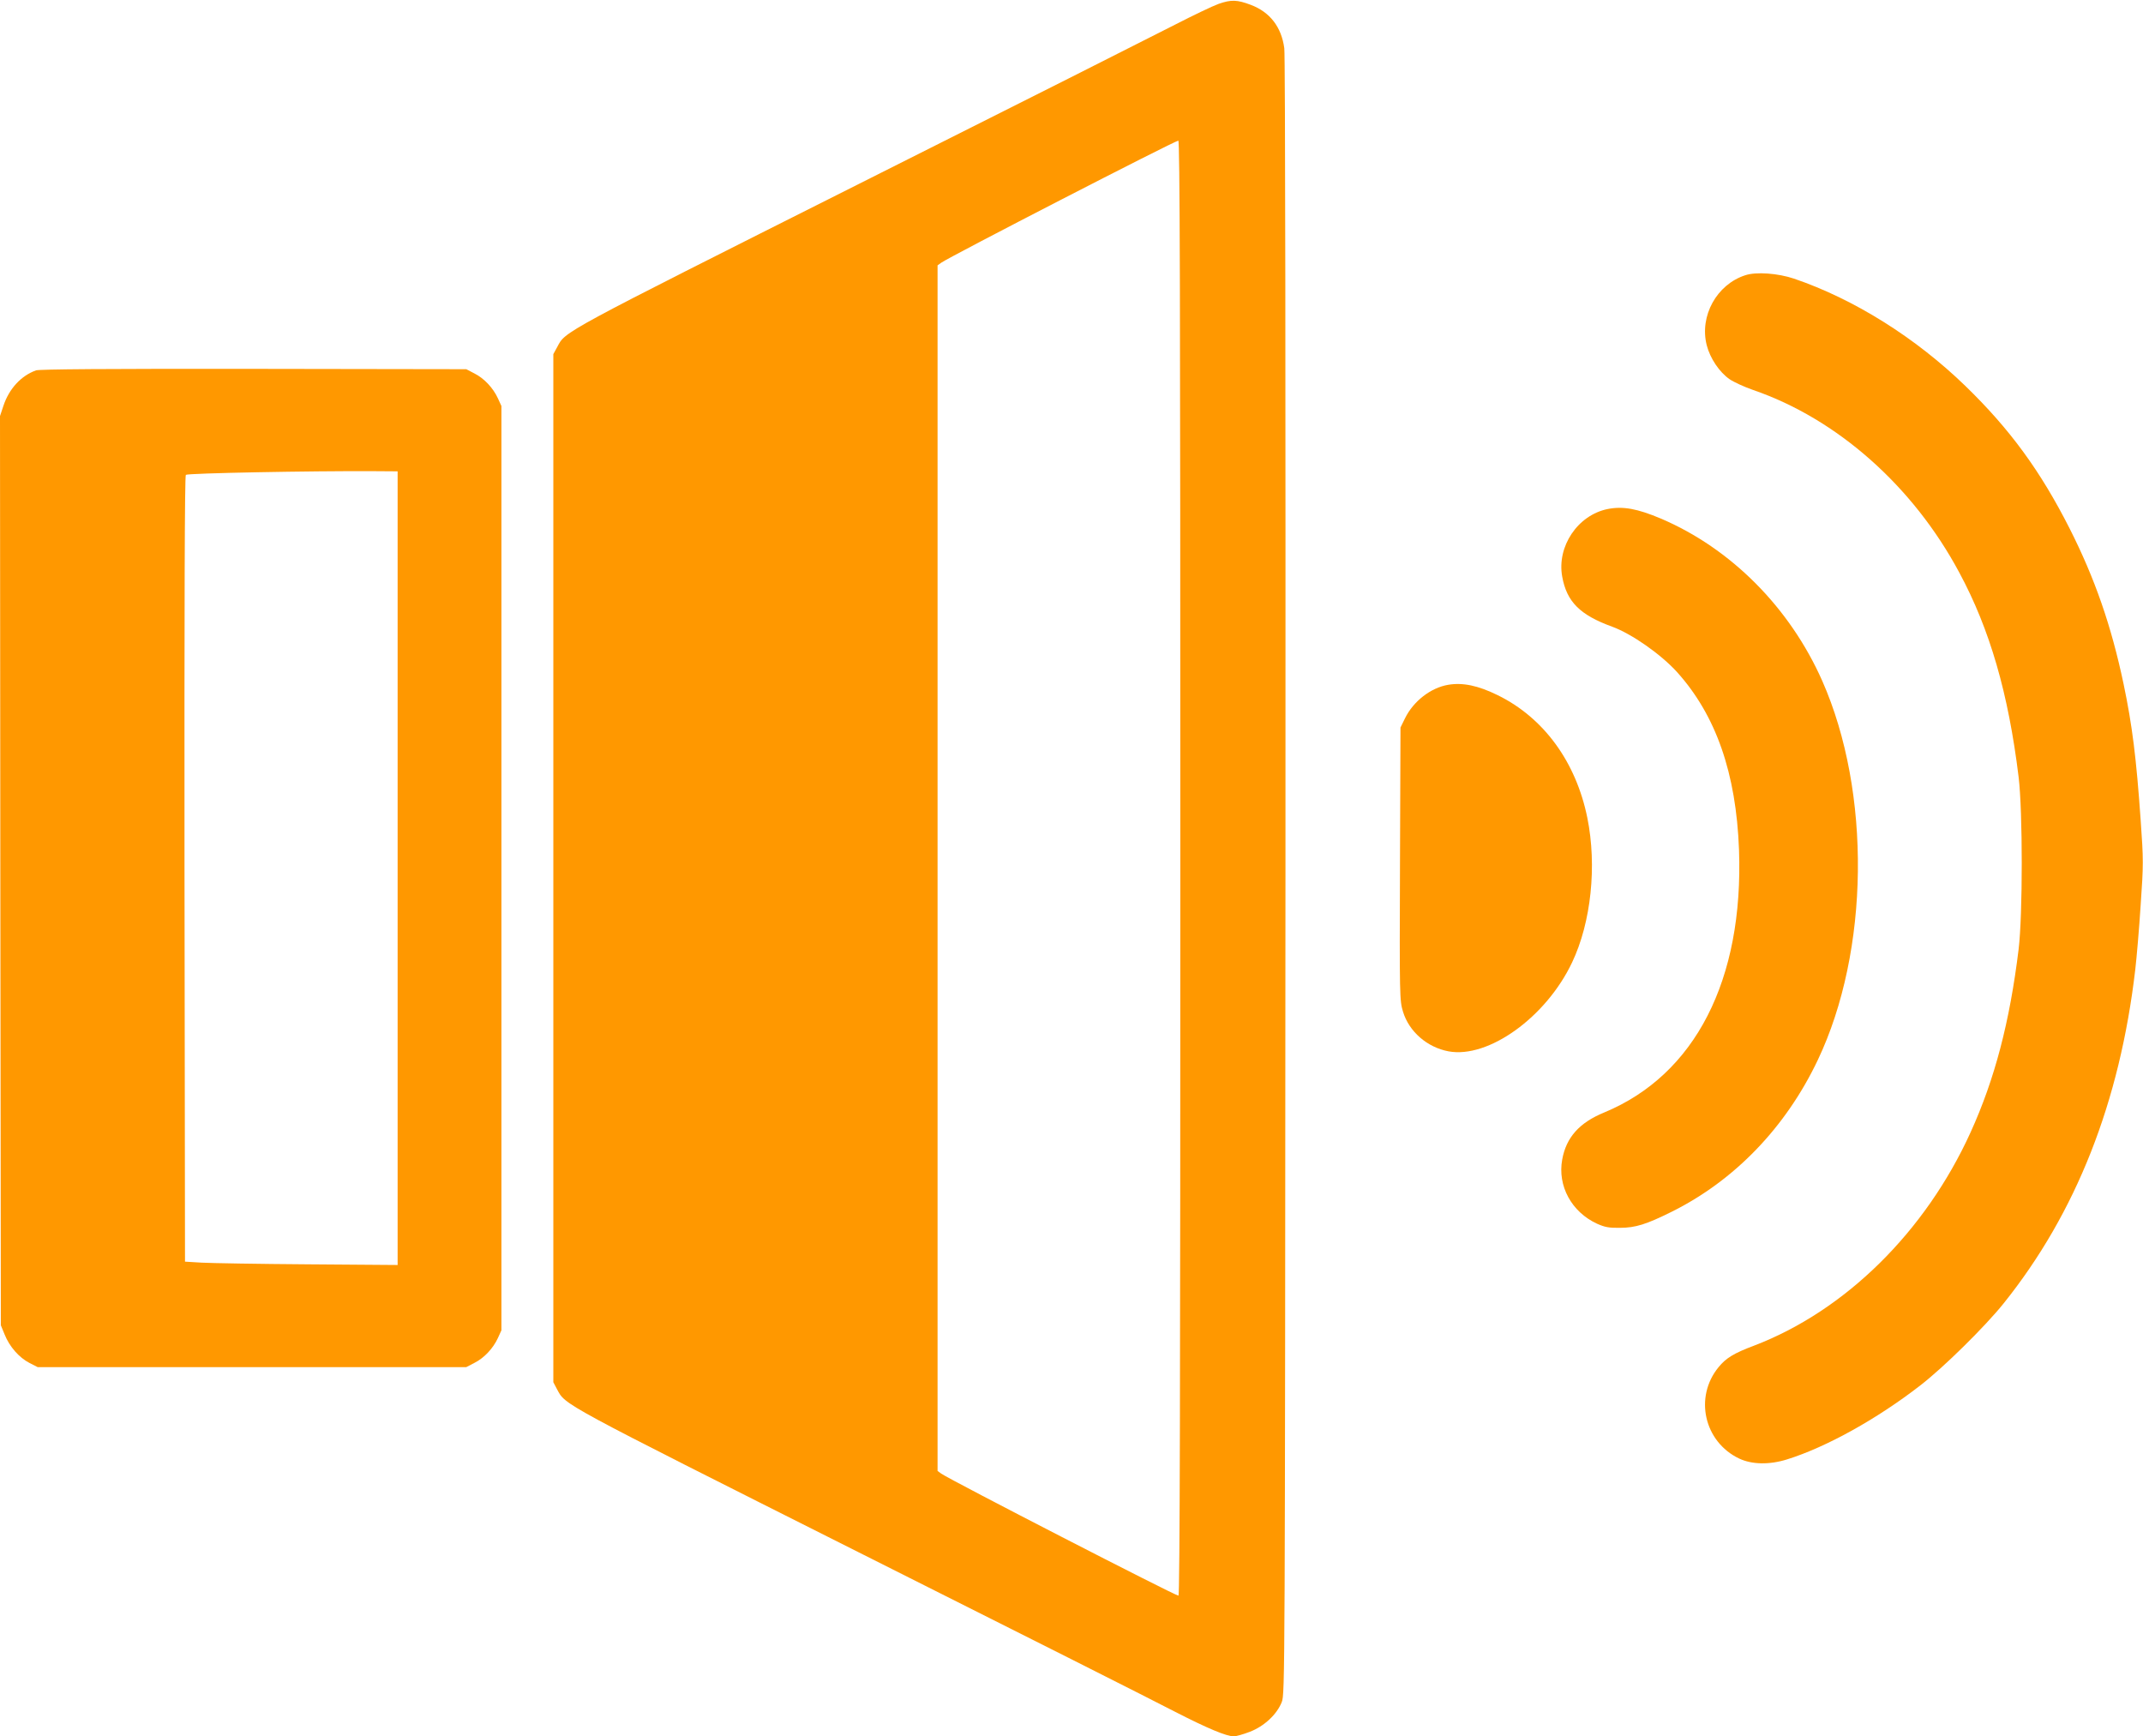
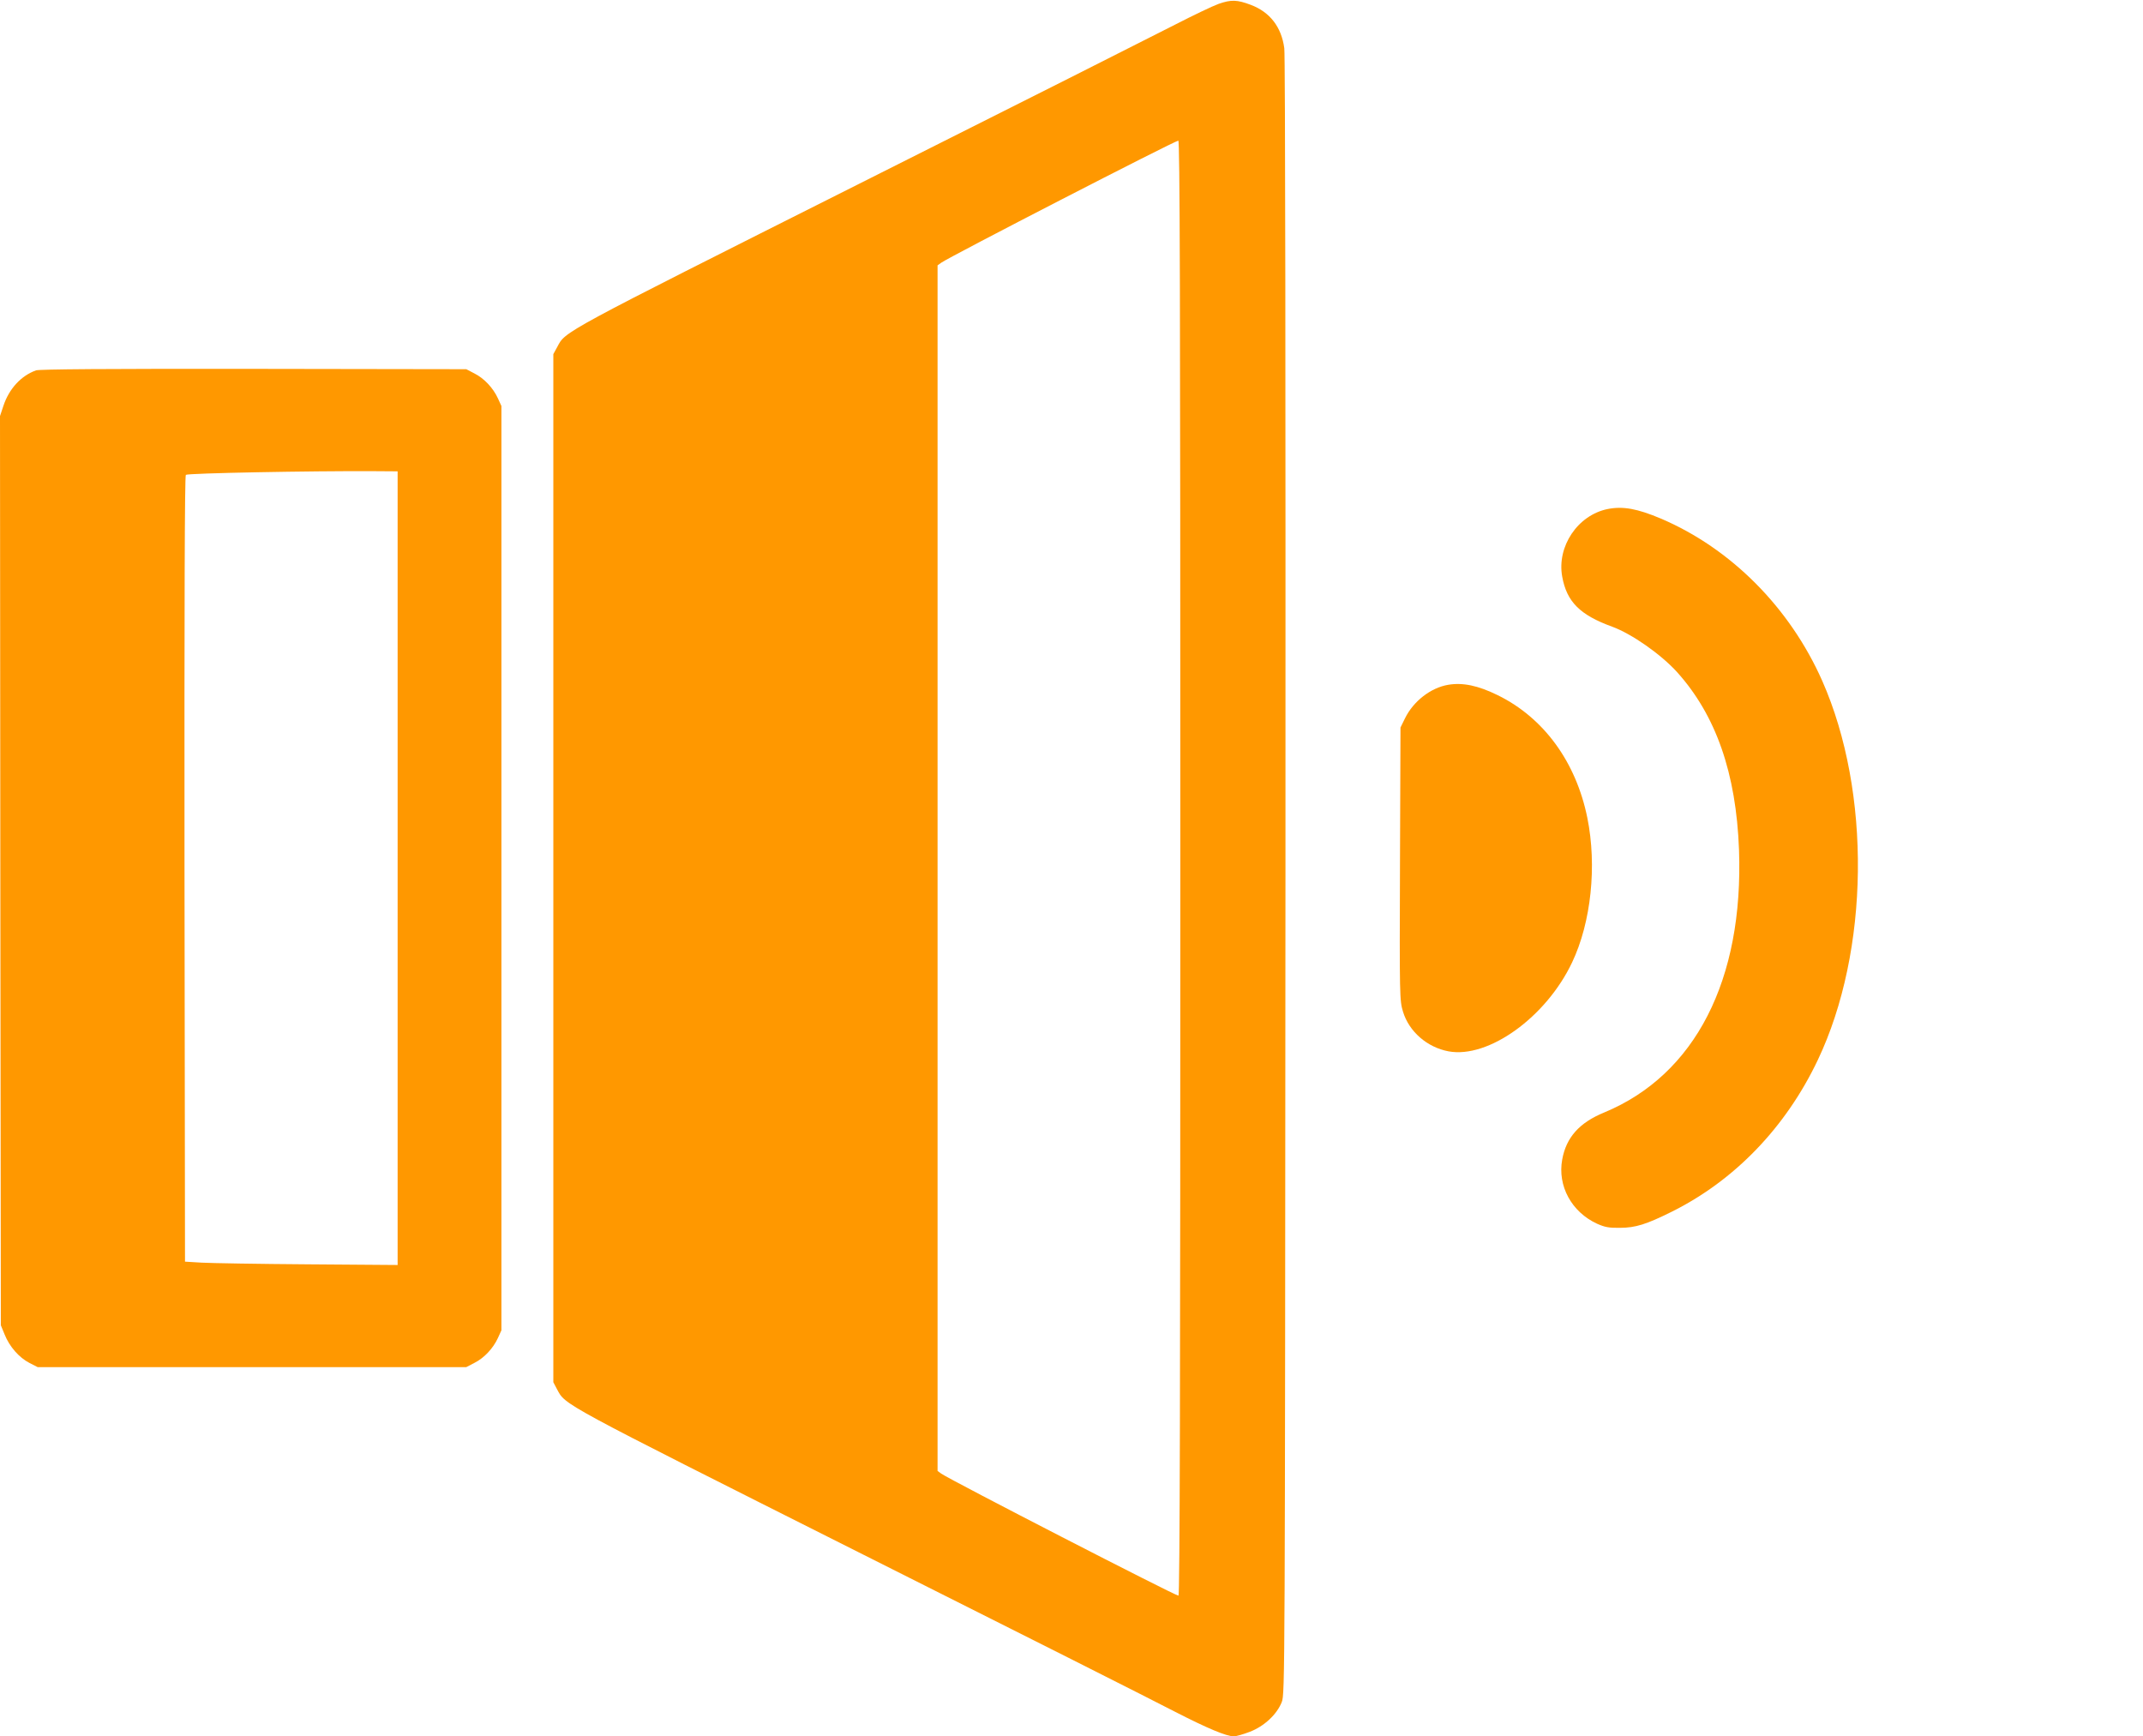
<svg xmlns="http://www.w3.org/2000/svg" version="1.0" width="1280pt" height="1037pt" viewBox="0 0 1280 1037" preserveAspectRatio="xMidYMid meet">
  <g transform="translate(0,1037) scale(0.1,-0.1)" fill="#ff9800" stroke="none">
    <path d="M7279 10347 c-36 -13 -153 -69 -260 -124 -107 -55 -957 -484 -1890 -952 -1796 -903 -1750 -878 -1801 -974 l-23 -42 0 -3070 0 -3070 21 -40 c54 -99 -5 -67 1803 -976 933 -468 1782 -896 1887 -951 195 -100 309 -148 354 -148 13 0 56 12 95 27 86 33 162 104 191 178 19 49 19 139 22 4930 1 2953 -1 4907 -7 4947 -17 127 -86 216 -200 259 -82 31 -117 32 -192 6z m-229 -5162 c0 -3074 -3 -4345 -11 -4345 -20 0 -1365 692 -1417 729 l-22 16 0 3600 0 3600 22 16 c50 36 1394 728 1416 729 9 0 12 -875 12 -4345z" />
-     <path d="M10424 8726 c-170 -55 -274 -243 -230 -417 20 -79 76 -162 137 -204 25 -17 88 -46 140 -64 501 -172 955 -573 1232 -1091 182 -338 293 -721 354 -1220 25 -208 25 -822 0 -1030 -53 -433 -142 -774 -287 -1093 -270 -594 -749 -1066 -1294 -1274 -120 -45 -167 -74 -211 -128 -147 -179 -87 -446 123 -546 76 -36 181 -38 286 -5 234 73 537 241 796 442 139 107 387 352 497 489 434 541 695 1204 787 1996 8 69 23 242 32 383 17 245 17 268 0 509 -26 370 -50 564 -102 812 -73 347 -172 632 -323 930 -174 343 -356 592 -622 850 -297 288 -665 519 -1024 641 -95 32 -226 42 -291 20z" />
-     <path d="M215 8158 c-89 -32 -160 -109 -194 -210 l-21 -63 2 -2715 3 -2715 23 -56 c29 -72 86 -137 148 -169 l49 -25 1280 0 1280 0 48 25 c58 29 112 86 141 149 l21 46 0 2760 0 2760 -21 46 c-29 63 -83 120 -141 149 l-48 25 -1270 2 c-878 1 -1279 -2 -1300 -9z m2160 -2973 l0 -2370 -535 4 c-294 2 -580 7 -635 10 l-100 6 -3 2344 c-1 1576 1 2348 8 2355 10 10 748 24 1120 22 l145 -1 0 -2370z" />
+     <path d="M215 8158 c-89 -32 -160 -109 -194 -210 l-21 -63 2 -2715 3 -2715 23 -56 c29 -72 86 -137 148 -169 l49 -25 1280 0 1280 0 48 25 c58 29 112 86 141 149 l21 46 0 2760 0 2760 -21 46 c-29 63 -83 120 -141 149 l-48 25 -1270 2 c-878 1 -1279 -2 -1300 -9z m2160 -2973 l0 -2370 -535 4 c-294 2 -580 7 -635 10 l-100 6 -3 2344 c-1 1576 1 2348 8 2355 10 10 748 24 1120 22 l145 -1 0 -2370" />
    <path d="M9603 7330 c-179 -36 -305 -223 -272 -404 27 -150 106 -229 299 -299 117 -43 291 -165 387 -271 232 -258 353 -603 370 -1061 28 -778 -262 -1344 -805 -1569 -149 -61 -227 -149 -251 -281 -29 -158 56 -313 207 -383 47 -21 71 -26 137 -25 94 0 159 21 310 96 376 187 681 504 872 905 310 651 321 1601 27 2266 -194 438 -546 791 -964 969 -140 59 -225 75 -317 57z" />
    <path d="M8649 6280 c-104 -18 -207 -98 -257 -200 l-27 -55 -3 -815 c-3 -795 -2 -816 18 -882 36 -119 144 -213 272 -237 238 -44 583 204 738 531 114 240 149 577 91 864 -68 334 -260 597 -535 732 -118 58 -209 77 -297 62z" />
  </g>
</svg>